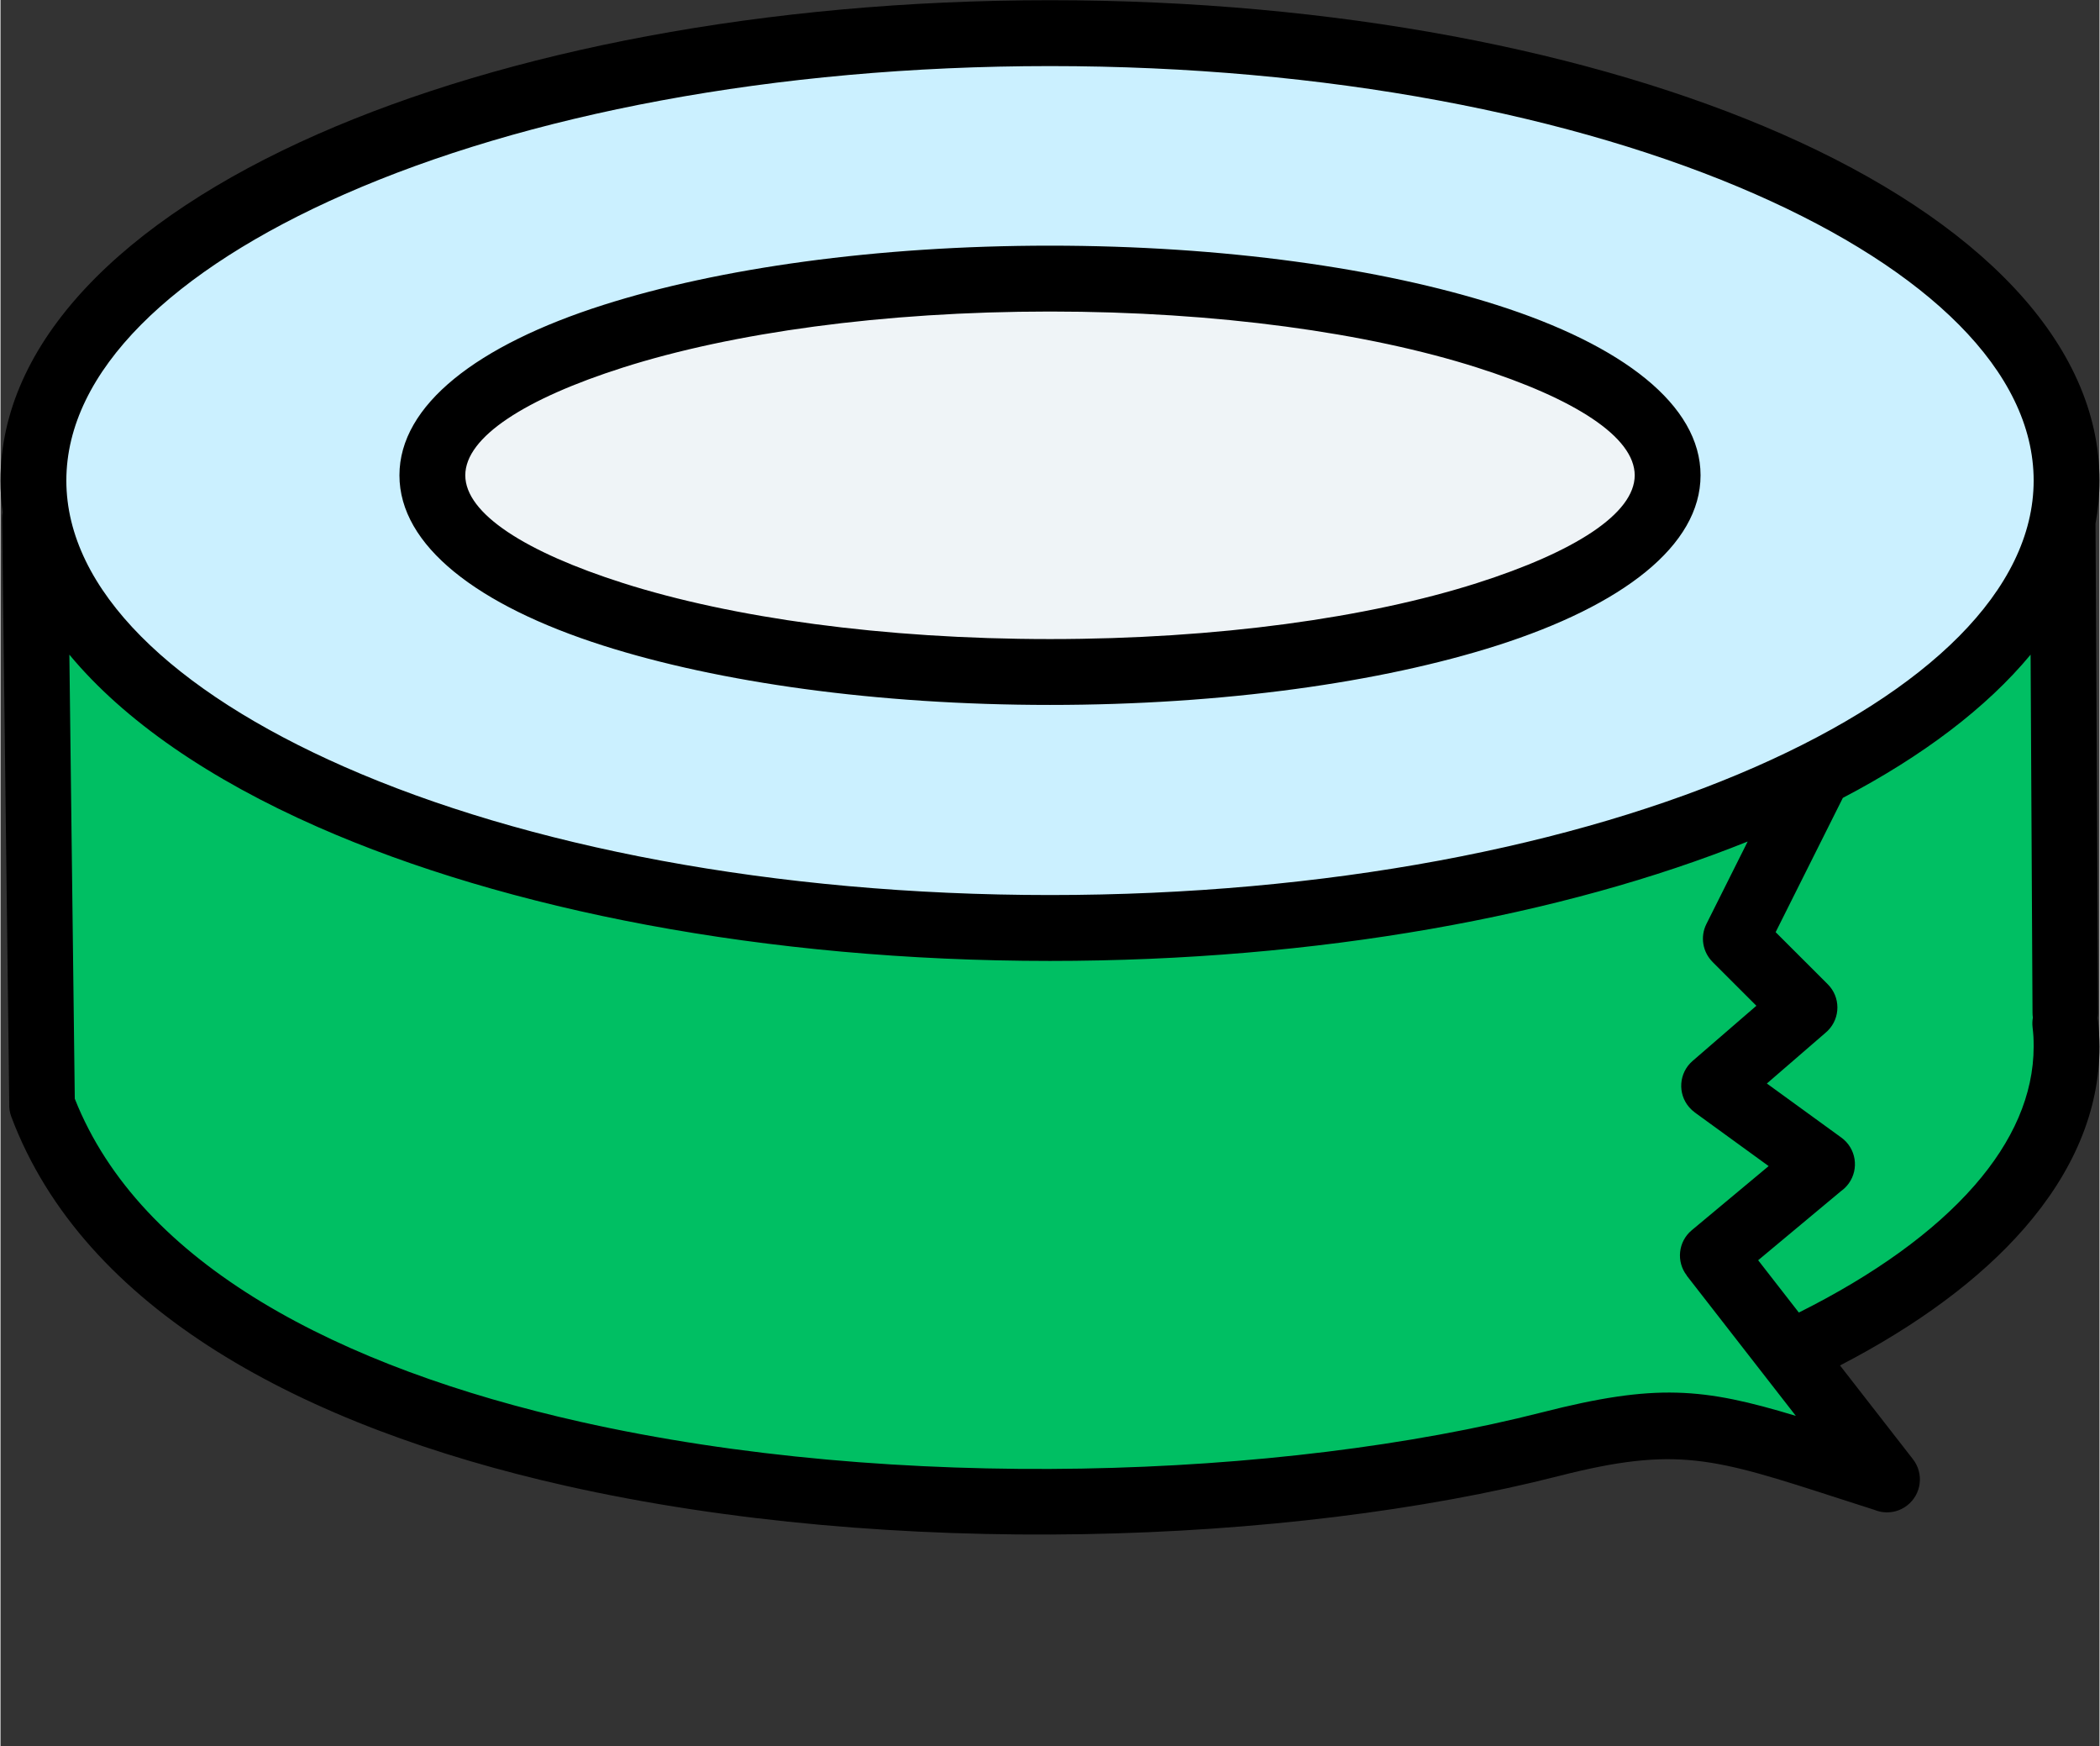
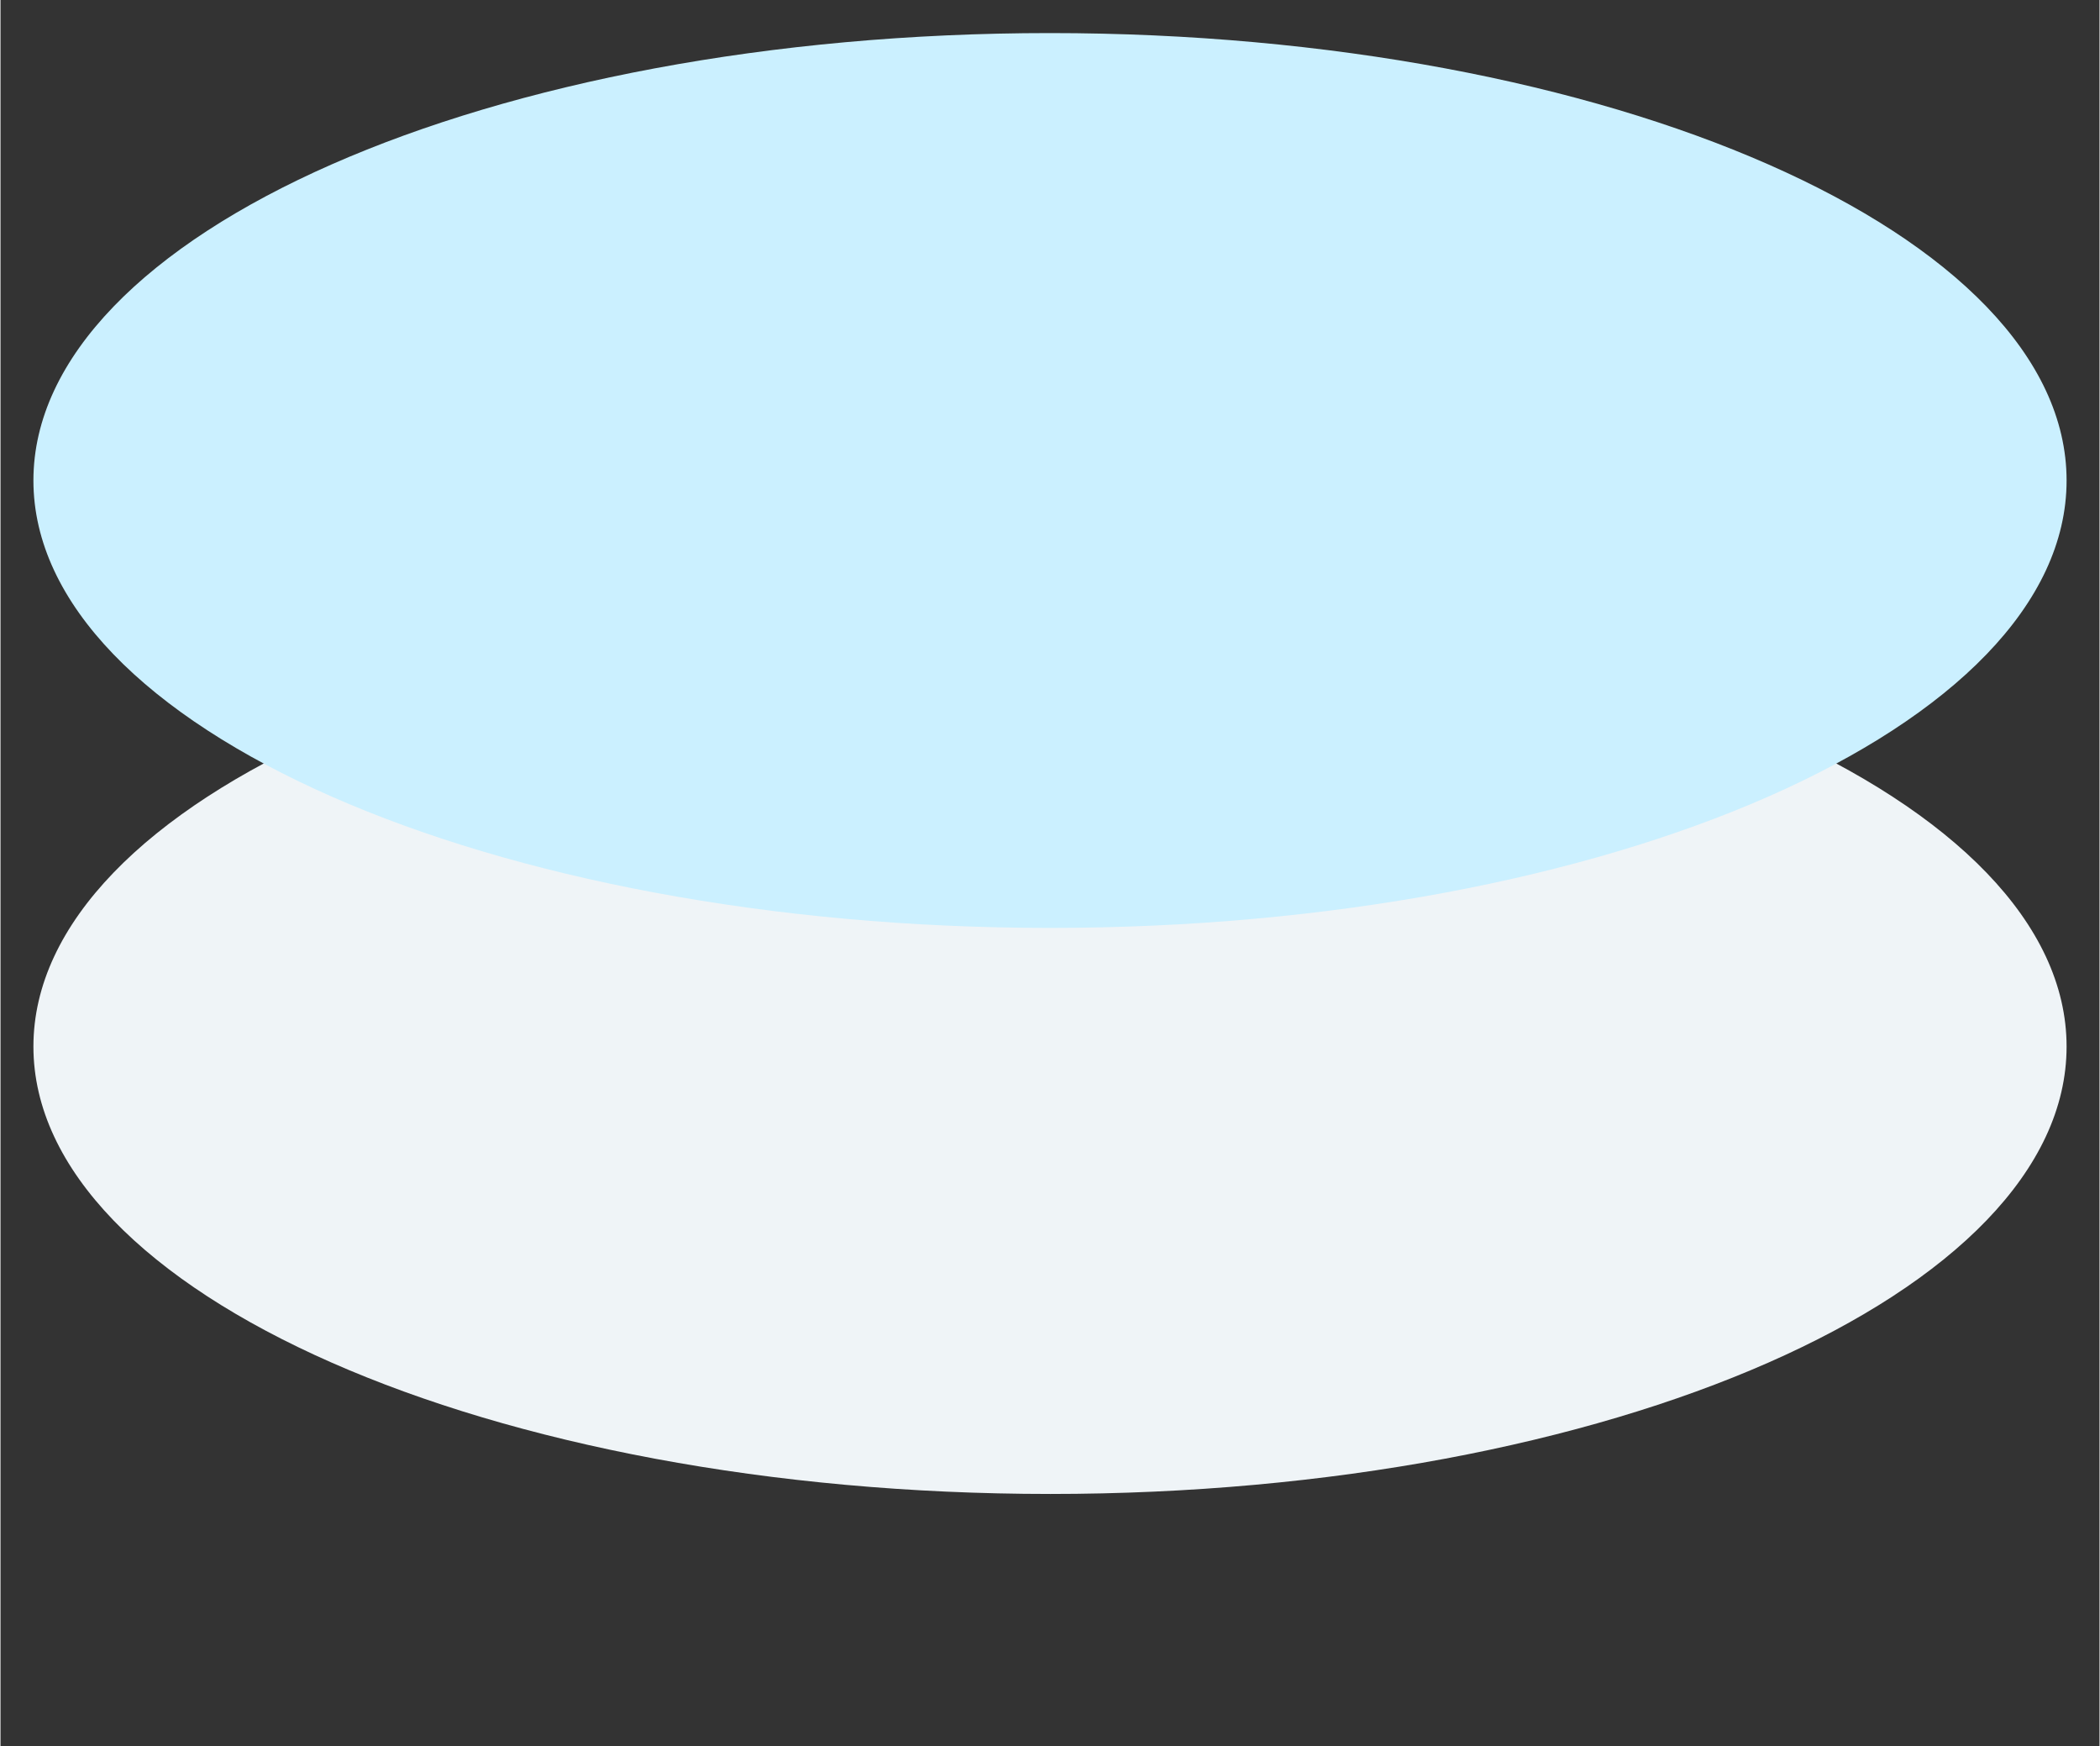
<svg xmlns="http://www.w3.org/2000/svg" fill="#000000" height="424" preserveAspectRatio="xMidYMid meet" version="1" viewBox="1.0 69.6 510.0 424.2" width="510" zoomAndPan="magnify">
  <rect x="1.0" y="69.6" width="510.0" height="424.2" fill="#333333" stroke="none" />
  <g fill-rule="evenodd">
    <g id="change1_1">
      <path d="M256,432.491c136.043,0,247.001-48.821,247.001-108.68s-110.957-108.68-247.001-108.68S9,263.951,9,323.81s110.957,108.68,247,108.68Z" fill="#eff4f7" />
    </g>
    <g id="change2_1">
-       <path d="M9.751,194.851c22.535,119.26,436.332,146.754,492.303,1.041l.641,119.713c2.003,132.488-458.885,178.232-493.504,3.897l.56-124.651Z" fill="#00bf63" />
-     </g>
+       </g>
    <g id="change3_1">
      <path d="M256,294.994c136.043,0,247.001-48.821,247.001-108.68s-110.957-108.68-247.001-108.68S9,126.455,9,186.314s110.957,108.68,247,108.68Z" fill="#cbf0ff" />
    </g>
    <g id="change1_2">
-       <path d="M256,232.814c82.654,0,150.068-21.464,150.068-47.78s-67.414-47.78-150.068-47.78-150.068,21.463-150.068,47.78,67.414,47.78,150.068,47.78Z" fill="#eff4f7" />
-     </g>
+       </g>
    <g id="change4_1">
-       <path d="M9.738,197.767c28.382,109.027,349.992,119.073,432.276,61.069l-19.405,38.759,16.731,16.713-21.997,19.02,26.247,19.052-26.565,22.155,42.34,54.413c-39.965-12.766-48.097-17.152-81.766-8.567-115.373,29.421-329.099,17.11-366.499-82.337l-1.361-140.276Z" fill="#00bf63" />
-     </g>
+       </g>
  </g>
  <g id="change5_1">
-     <path d="M494.737,319.106c-.091-.794-.061-1.574.073-2.322-.054-.369-.083-.747-.085-1.131l-.466-87.033c-10.723,12.925-26.258,24.666-45.619,34.79l-16.33,32.618,12.654,12.641c3.124,3.107,3.138,8.158.031,11.281-.18.181-.367.351-.559.511l-14.259,12.329,18.1,13.138c3.572,2.589,4.37,7.583,1.781,11.156-.527.727-1.153,1.339-1.847,1.831l-20.149,16.803,9.888,12.708c18.28-9.141,32.852-19.593,42.732-30.922,9.248-10.604,14.317-21.966,14.317-33.678,0-1.009-.017-1.803-.05-2.379-.039-.674-.11-1.454-.213-2.342h0ZM425.52,274.003l-10.036,20.046c-1.577,3.154-.865,6.854,1.507,9.212l-.007.007,10.648,10.636-15.507,13.409c-3.331,2.882-3.695,7.919-.813,11.25.41.474.864.888,1.351,1.241l-.007.009,17.956,13.034-18.681,15.579c-3.315,2.757-3.824,7.635-1.196,11.013l-.023.018,26.509,34.068c-22.597-6.858-34.075-7.895-61.591-.878-63.43,16.175-157.051,19.538-233.763,2.305-58.58-13.16-106.89-38.193-122.817-78.472l-1.316-107.868c13.326,16.067,34.087,30.306,60.392,41.88,45.663,20.092,108.563,32.519,177.874,32.519,65.177,0,124.682-10.99,169.52-29.007h0ZM1.528,194.054c-.35-2.55-.528-5.126-.528-7.724,0-33.483,29.474-63.194,77.126-84.161,45.663-20.092,108.563-32.519,177.874-32.519s132.211,12.427,177.874,32.519c47.652,20.967,77.126,50.677,77.126,84.161,0,3.529-.331,7.016-.973,10.455l.636,118.805c.002.449-.034.89-.104,1.319.021.127.039.255.053.384.113.98.206,2.074.275,3.279.075,1.295.113,2.381.113,3.254,0,15.724-6.484,30.611-18.317,44.178-10.755,12.331-25.974,23.557-44.733,33.272l17.727,22.781c2.709,3.486,2.08,8.509-1.406,11.219-2.357,1.832-5.416,2.137-7.988,1.066-5.293-1.691-7.043-2.257-8.653-2.778-30.475-9.855-39.373-12.732-68.062-5.417-65.435,16.686-162.033,20.152-241.2,2.367-64.059-14.391-117.131-42.829-134.736-89.642-.394-1.045-.553-2.121-.505-3.17l-1.733-142.079c-.006-.537.041-1.061.136-1.569h0ZM256,129.272c-42.194,0-80.576,5.503-108.52,14.401-30.613,9.746-49.548,24.31-49.548,41.379s18.935,31.633,49.548,41.379c27.945,8.897,66.327,14.4,108.52,14.4s80.575-5.503,108.52-14.4c30.612-9.747,49.547-24.31,49.547-41.379s-18.935-31.632-49.547-41.379c-27.945-8.897-66.327-14.401-108.52-14.401h0ZM359.708,158.86c-26.369-8.395-63.021-13.588-103.708-13.588s-77.34,5.193-103.708,13.588c-23.701,7.546-38.36,16.873-38.36,26.192s14.66,18.646,38.36,26.192c26.368,8.395,63.022,13.588,103.708,13.588s77.339-5.193,103.708-13.588c23.7-7.546,38.36-16.873,38.36-26.192s-14.66-18.646-38.36-26.192h0ZM427.436,116.795c41.744,18.367,67.564,42.997,67.564,69.535s-25.819,51.169-67.563,69.536c-43.733,19.242-104.334,31.144-171.437,31.144s-127.704-11.902-171.437-31.144c-41.744-18.367-67.563-42.997-67.563-69.536s25.819-51.168,67.564-69.535c43.733-19.243,104.334-31.144,171.436-31.144s127.704,11.902,171.436,31.144Z" fill-rule="evenodd" />
-   </g>
+     </g>
</svg>